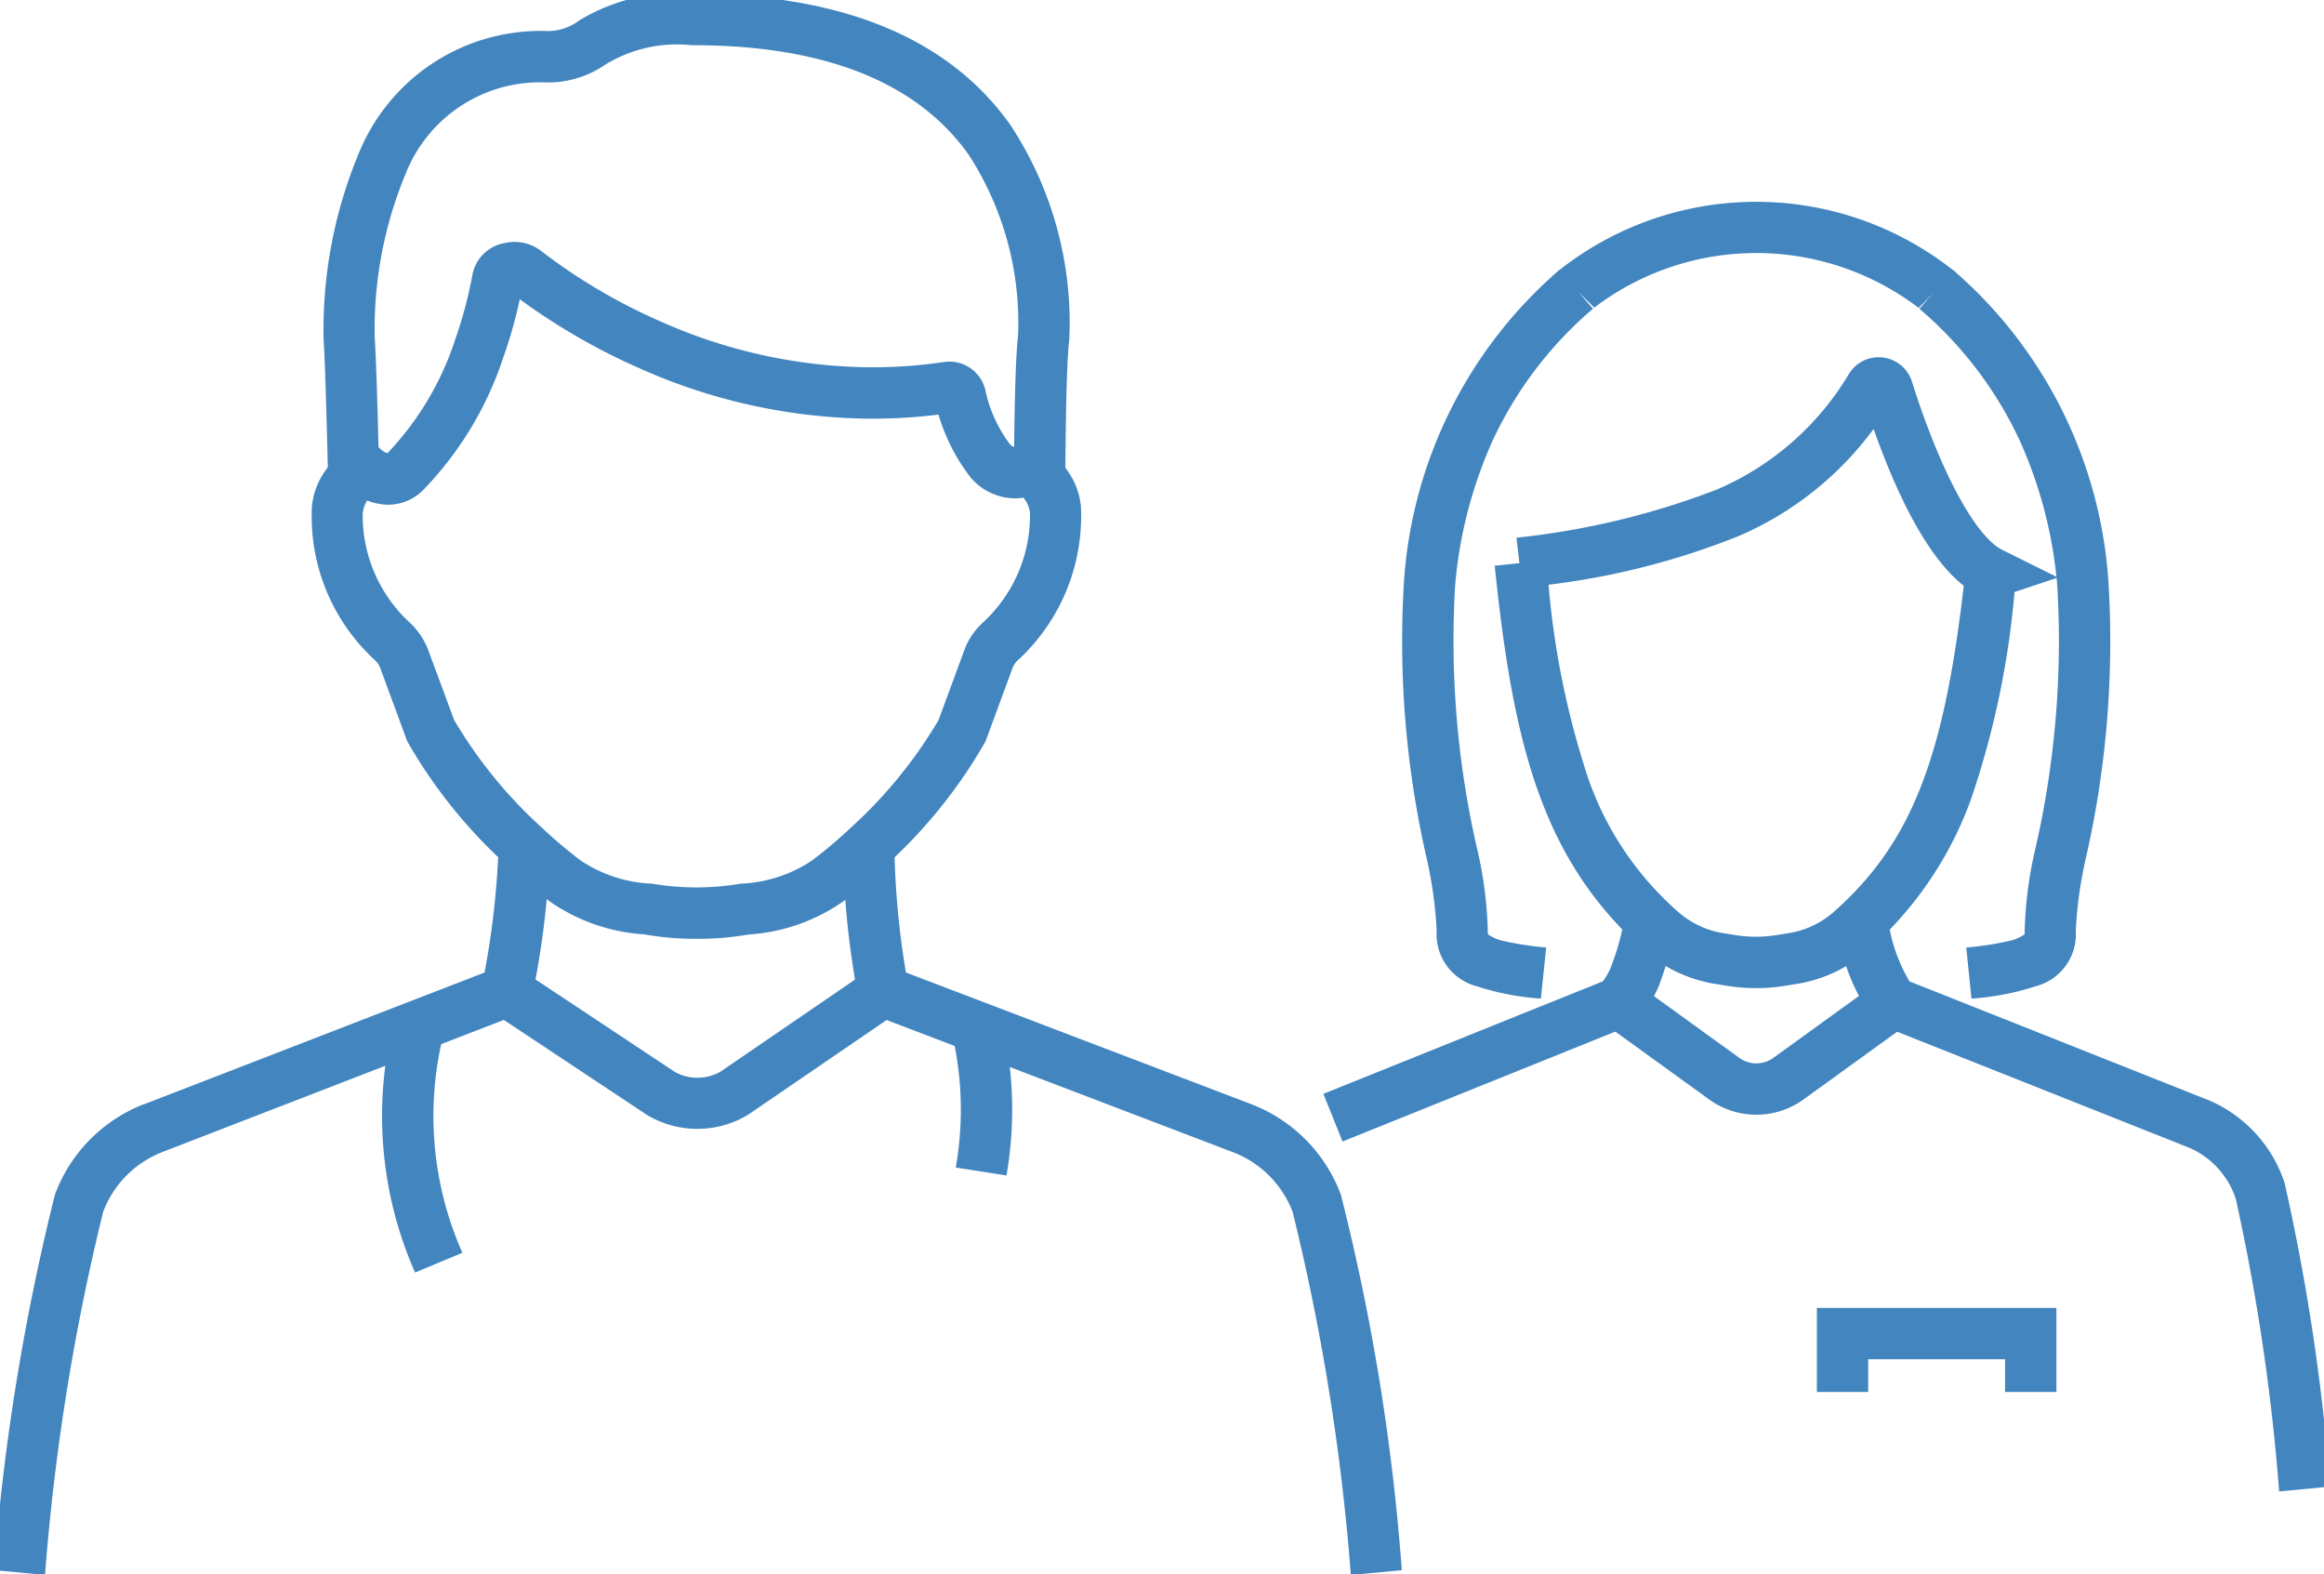
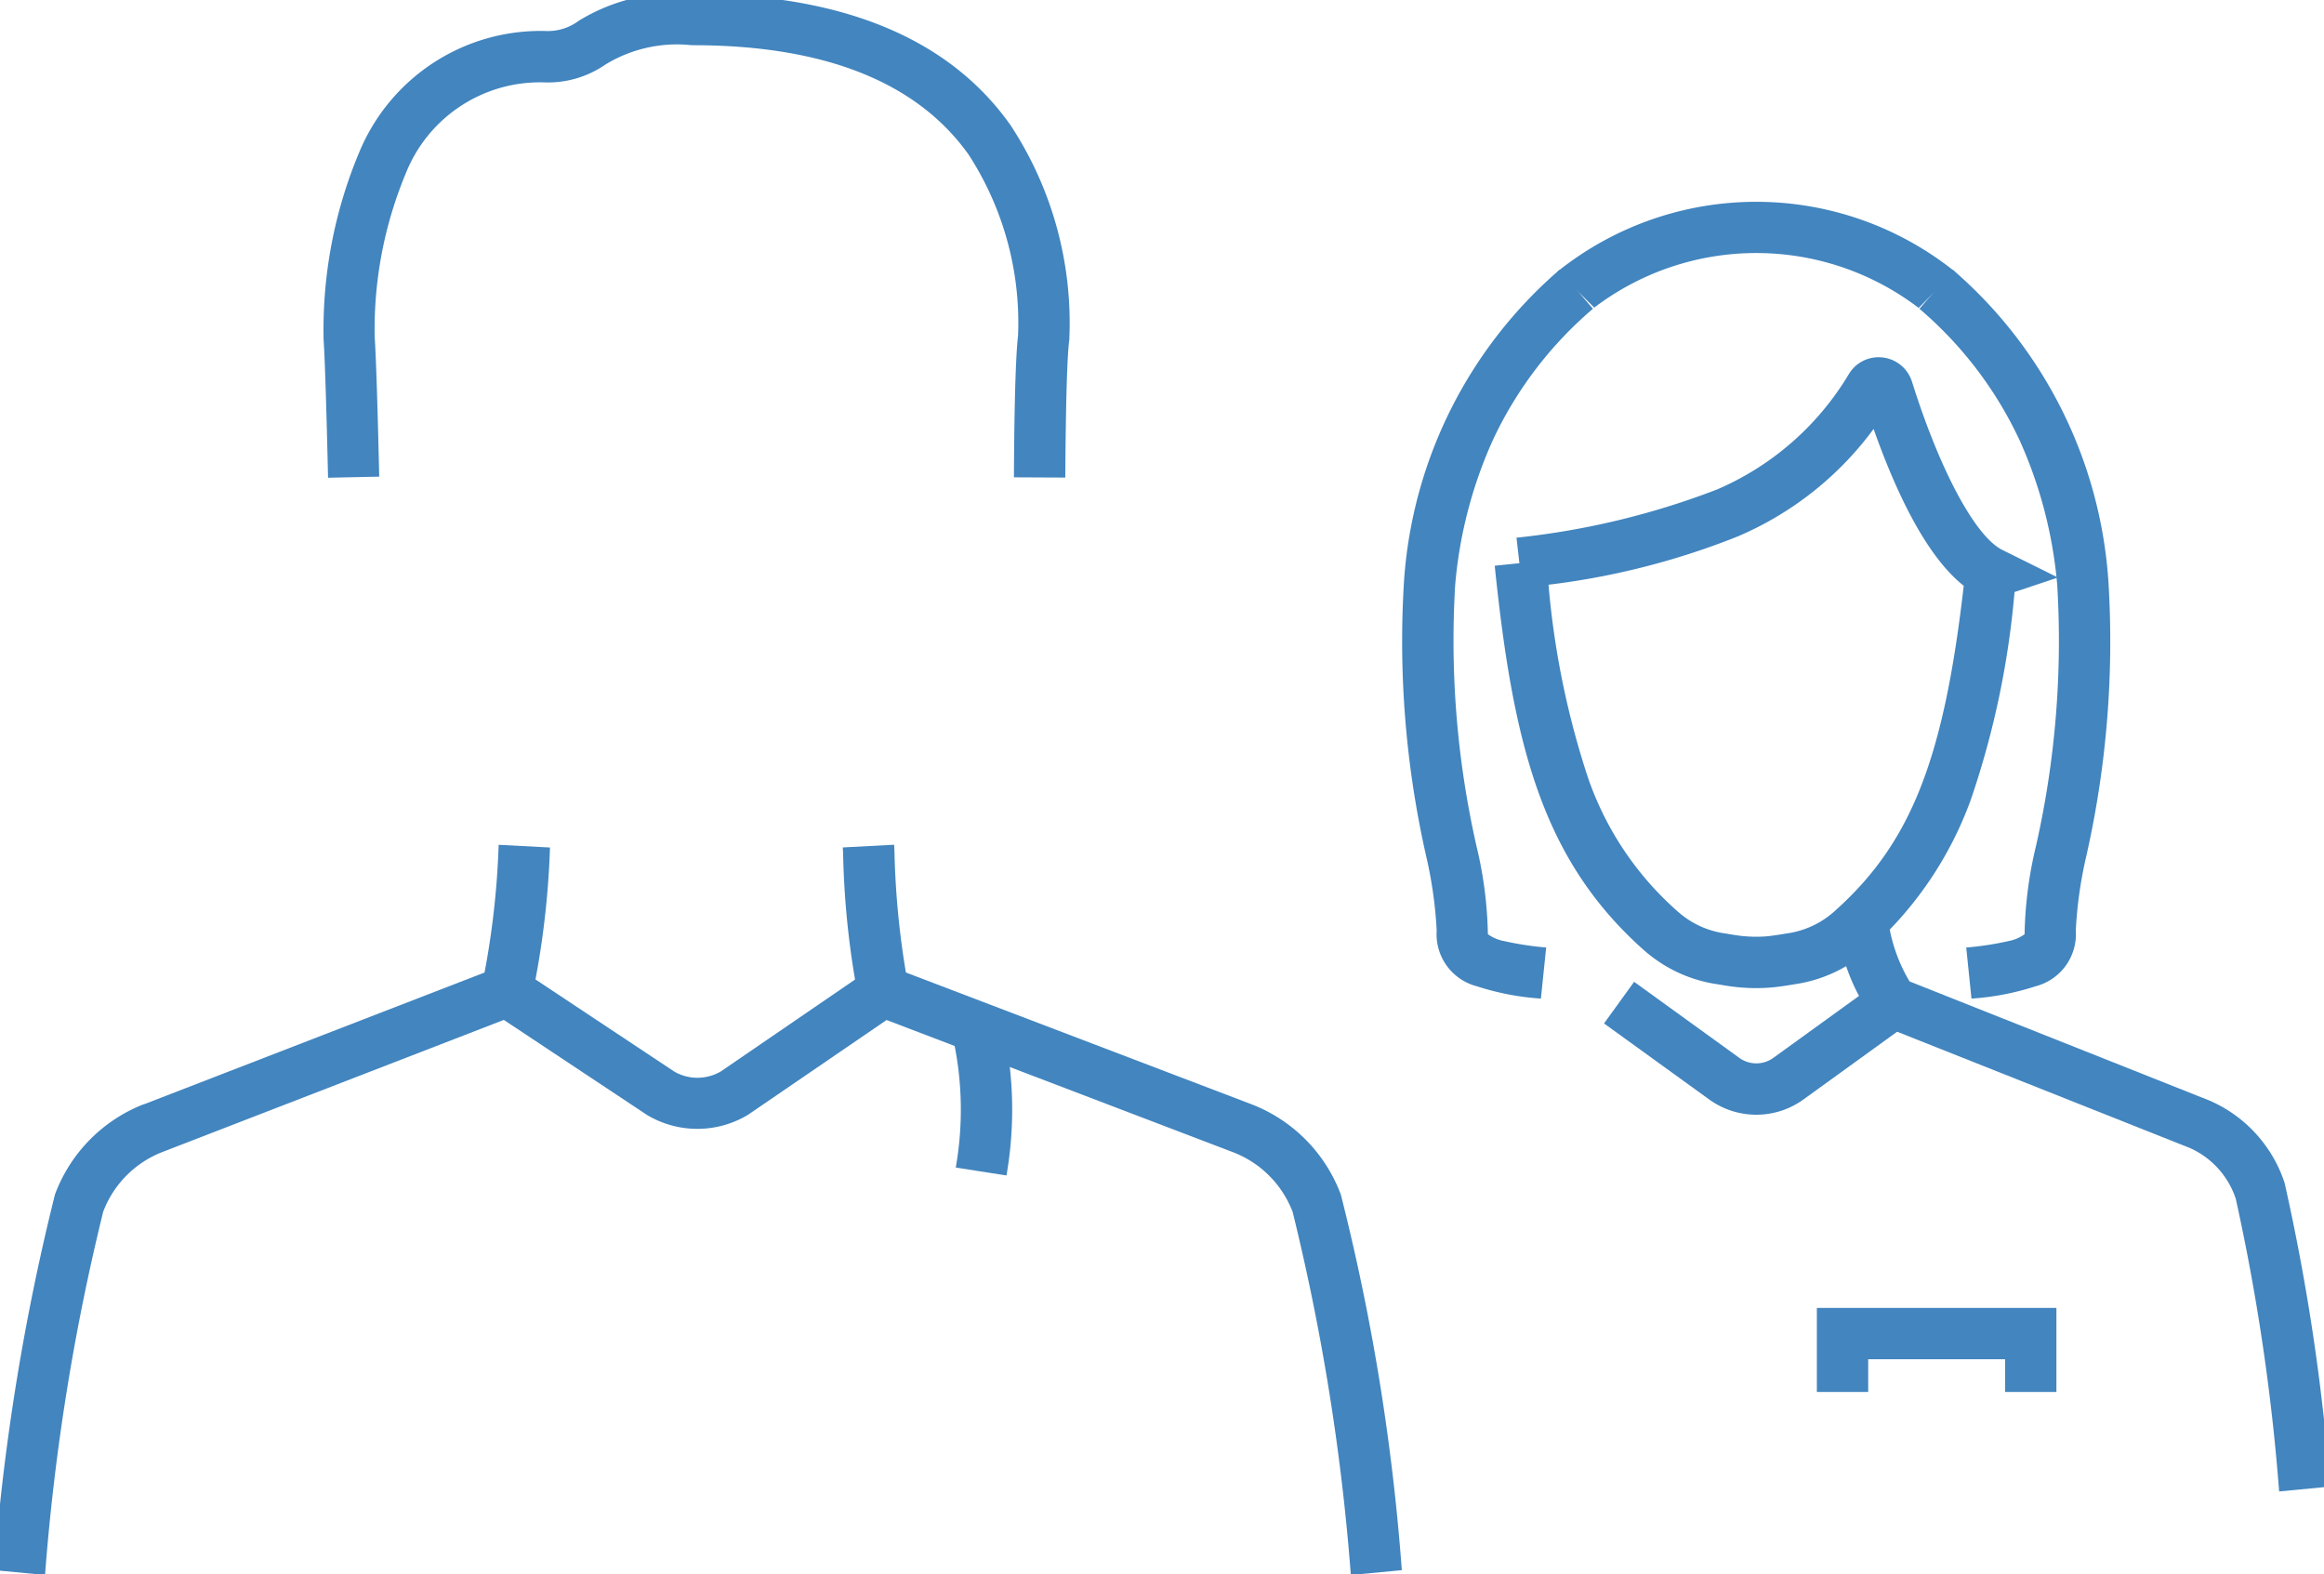
<svg xmlns="http://www.w3.org/2000/svg" width="67.909" height="46" viewBox="0 0 67.909 46">
  <defs>
    <style>.a,.c{fill:rgba(0,0,0,0);}.a{stroke:#4285bf;stroke-width:1.5px;}.b{clip-path:url(#a);}.d{fill:#4285bf;}</style>
    <clipPath id="a">
      <rect class="a" width="67.909" height="46" />
    </clipPath>
  </defs>
  <g class="b">
    <path class="c" d="M450.336,65.263l-.01-.008a8.545,8.545,0,0,0-10.522,0l-.009.008" transform="translate(-393.746 -56.801)" />
    <path class="d" d="M449.868,65.85a.79.79,0,0,1-.069-.061h0a7.822,7.822,0,0,0-9.468,0,.8.8,0,0,1-.066.059.719.719,0,0,0,.066-.059l-.3-.3-.785-.736c.015-.016.031-.032.048-.047a9.287,9.287,0,0,1,11.537,0l.031.029L449.807,65.8A.711.711,0,0,0,449.868,65.85Z" transform="translate(-393.746 -56.801)" />
    <path class="c" d="M519.779,257.074a4.917,4.917,0,0,0,.9,2.377L529.627,263a3.222,3.222,0,0,1,1.772,1.945,62.02,62.02,0,0,1,1.3,8.713" transform="translate(-465.355 -230.157)" />
    <path class="d" d="M531.953,273.733a61.191,61.191,0,0,0-1.267-8.551,2.474,2.474,0,0,0-1.349-1.487l-9.111-3.618-.123-.15a5.578,5.578,0,0,1-1.056-2.689l0-.01,1.468-.307,0,.01a4.751,4.751,0,0,0,.638,1.9l8.774,3.485a3.975,3.975,0,0,1,2.185,2.4,61.988,61.988,0,0,1,1.334,8.874Z" transform="translate(-465.355 -230.157)" />
-     <path class="c" d="M424.332,112.111c4.749-.7,7.986-1.5,10.245-5.135a.267.267,0,0,1,.483.061c.427,1.356,1.592,4.652,3.02,5.361h0c-.564,5.29-1.494,8.152-4.068,10.448a3.376,3.376,0,0,1-1.791.829l-.147.024c-.163.026-.295.045-.426.058s-.263.019-.426.02a4.909,4.909,0,0,1-.852-.078l-.147-.024a3.376,3.376,0,0,1-1.791-.829c-2.62-2.338-3.536-5.261-4.1-10.736Z" transform="translate(-379.902 -95.662)" />
    <path class="d" d="M434.8,106.1a1.018,1.018,0,0,1,.971.713c.817,2.6,1.853,4.525,2.638,4.915l1.628.808-1.269.423a25.457,25.457,0,0,1-1.271,6.051,10.717,10.717,0,0,1-2.99,4.4l-.025.021a4.131,4.131,0,0,1-2.147.989l-.15.025c-.147.023-.3.047-.466.063s-.3.023-.5.024h-.009a5.614,5.614,0,0,1-.965-.087l-.15-.025a4.132,4.132,0,0,1-2.147-.989l-.025-.021c-2.955-2.637-3.806-5.977-4.344-11.219l.721-.074-.085-.745a22.9,22.9,0,0,0,5.863-1.41,8.3,8.3,0,0,0,3.854-3.379A1.011,1.011,0,0,1,434.8,106.1Zm2.479,6.673c-1.114-.882-2-2.8-2.629-4.578a9.6,9.6,0,0,1-3.965,3.138,22,22,0,0,1-5.534,1.413,24.623,24.623,0,0,0,1.158,5.652,9.182,9.182,0,0,0,2.6,3.88,2.623,2.623,0,0,0,1.42.659l.15.025a4.184,4.184,0,0,0,.732.069c.147,0,.253-.006.351-.016.119-.012.24-.03.385-.053l.15-.025a2.622,2.622,0,0,0,1.42-.659C435.731,120.3,436.7,117.871,437.284,112.773Z" transform="translate(-379.902 -95.662)" />
    <path class="c" d="M540.372,80.742c7.338,6.322,3.16,16.49,3.33,18.787.065.877-1.134,1.062-2.375,1.189" transform="translate(-483.792 -72.288)" />
    <path class="d" d="M541.4,101.464l-.153-1.492a8.941,8.941,0,0,0,1.233-.188,1.174,1.174,0,0,0,.472-.2v0a11.826,11.826,0,0,1,.332-2.573,27.156,27.156,0,0,0,.622-7.628,12.974,12.974,0,0,0-1.095-4.221,11.342,11.342,0,0,0-2.931-3.852l.979-1.136a13.181,13.181,0,0,1,4.54,9.068,28.412,28.412,0,0,1-.641,8.047,12.334,12.334,0,0,0-.31,2.185,1.571,1.571,0,0,1-1.177,1.631A7.69,7.69,0,0,1,541.4,101.464Z" transform="translate(-483.792 -72.288)" />
    <path class="d" d="M0,.75H0V-.75Z" transform="translate(47.737 28.616)" />
    <path class="c" d="M402.577,80.742c-7.338,6.322-3.16,16.49-3.328,18.787-.065.877,1.133,1.062,2.374,1.189" transform="translate(-356.52 -72.288)" />
    <path class="d" d="M401.546,101.464a7.679,7.679,0,0,1-1.869-.359,1.571,1.571,0,0,1-1.176-1.631,12.349,12.349,0,0,0-.31-2.183,28.409,28.409,0,0,1-.643-8.048,13.181,13.181,0,0,1,4.54-9.07l.979,1.136a11.343,11.343,0,0,0-2.932,3.853,12.976,12.976,0,0,0-1.094,4.222,27.154,27.154,0,0,0,.624,7.629,11.83,11.83,0,0,1,.332,2.57v0a1.17,1.17,0,0,0,.471.2,8.928,8.928,0,0,0,1.232.188Z" transform="translate(-356.52 -72.288)" />
    <path class="c" d="M451.837,279.778l3.071,2.22a1.6,1.6,0,0,0,1.875,0l3.072-2.221" transform="translate(-404.527 -250.484)" />
    <path class="d" d="M455.846,283.053a2.348,2.348,0,0,1-1.377-.447l-3.071-2.22.879-1.216,3.071,2.22a.849.849,0,0,0,1,0l3.072-2.221.879,1.216-3.072,2.221A2.347,2.347,0,0,1,455.846,283.053Z" transform="translate(-404.527 -250.484)" />
    <path class="c" d="M381.263,257.065a7.842,7.842,0,0,1-.477,1.7v0a3.108,3.108,0,0,1-.427.677L372,262.807" transform="translate(-333.048 -230.149)" />
-     <path class="d" d="M372.278,263.5l-.56-1.392,8.17-3.288a2.285,2.285,0,0,0,.192-.322l.025-.055a7.358,7.358,0,0,0,.423-1.534l.734.152.734.156a9.475,9.475,0,0,1-.461,1.7v.007l-.069.151a3.872,3.872,0,0,1-.528.837l-.122.149Z" transform="translate(-333.048 -230.149)" />
    <path class="c" d="M5.4,293.579a64.928,64.928,0,0,1,1.745-10.8A3.767,3.767,0,0,1,9.306,280.6l10.346-4,4.492,2.981a2.11,2.11,0,0,0,2.164-.013l4.337-2.969,10.495,4a3.768,3.768,0,0,1,2.177,2.194,65.007,65.007,0,0,1,1.741,10.787" transform="translate(-4.838 -247.632)" />
    <path class="d" d="M44.311,293.649a65.006,65.006,0,0,0-1.7-10.605,3.021,3.021,0,0,0-1.744-1.748l-10.122-3.862L26.7,280.2a2.868,2.868,0,0,1-2.941.017l-.03-.019-4.169-2.767-9.977,3.86a3.022,3.022,0,0,0-1.729,1.742,64.9,64.9,0,0,0-1.7,10.615l-1.493-.142a66.246,66.246,0,0,1,1.785-10.98A4.524,4.524,0,0,1,9.024,279.9l.012,0,10.708-4.143,4.8,3.185a1.353,1.353,0,0,0,1.359-.007l4.644-3.179L41.419,279.9a4.522,4.522,0,0,1,2.6,2.637A63.669,63.669,0,0,1,45.8,293.508Z" transform="translate(-4.838 -247.632)" />
    <path class="c" d="M114.685,292.994a10.626,10.626,0,0,1-.566-6.94" transform="translate(-101.864 -256.103)" />
-     <path class="d" d="M113.993,293.283a11.314,11.314,0,0,1-.6-7.422l1.449.386a9.848,9.848,0,0,0,.533,6.458Z" transform="translate(-101.864 -256.103)" />
    <path class="c" d="M272.61,286.578a10.486,10.486,0,0,1,.125,4.223" transform="translate(-244.066 -256.572)" />
    <path class="d" d="M273.476,290.916l-1.482-.232a9.716,9.716,0,0,0-.111-3.92l1.453-.374A11.2,11.2,0,0,1,273.476,290.916Z" transform="translate(-244.066 -256.572)" />
    <path class="c" d="M97.547,18.8c-.023-1-.079-3.3-.133-4.084,0-2.7.7-8.186,5.75-8.2,1.609,0,1.159-1.089,4.262-1.089,9.5-.005,10.284,6.3,10.284,9.289-.093.732-.115,3.008-.12,4.094" transform="translate(-87.214 -4.86)" />
    <path class="d" d="M96.8,18.818c-.048-2.077-.094-3.515-.131-4.049l0-.051a13.375,13.375,0,0,1,1.05-5.428,5.733,5.733,0,0,1,5.448-3.524,1.506,1.506,0,0,0,.96-.3,5.456,5.456,0,0,1,3.316-.784c4.366,0,7.5,1.29,9.3,3.836a10.512,10.512,0,0,1,1.719,6.2v.048l-.006.047c-.063.491-.1,1.95-.114,4l-1.5-.007c.007-1.481.033-3.383.12-4.135a9.032,9.032,0,0,0-1.442-5.29c-1.511-2.128-4.233-3.207-8.091-3.2a4.005,4.005,0,0,0-2.524.565,2.959,2.959,0,0,1-1.736.523,4.218,4.218,0,0,0-4.1,2.663,11.841,11.841,0,0,0-.907,4.762c.049.733.1,2.625.133,4.092Z" transform="translate(-87.214 -4.86)" />
-     <path class="c" d="M104.392,93.535a7.329,7.329,0,0,0,1.235-.091l.185-.028a4.778,4.778,0,0,0,2.412-.819,14.869,14.869,0,0,0,1.2-1.016,14.1,14.1,0,0,0,2.73-3.379l.767-2.081a1.322,1.322,0,0,1,.36-.532c1.448-1.3,2.4-4.262.791-5.007a.918.918,0,0,1-1.18-.378,4.769,4.769,0,0,1-.788-1.771.328.328,0,0,0-.368-.256A16.684,16.684,0,0,1,99.4,74.787a.529.529,0,0,0-.453-.094.439.439,0,0,0-.355.3,13.358,13.358,0,0,1-.545,2.054A9.38,9.38,0,0,1,95.9,80.624c-.519.544-1.19-.041-1.19-.041-1.6.744-.658,3.7.791,5.007a1.34,1.34,0,0,1,.36.532l.767,2.081a14.111,14.111,0,0,0,2.73,3.379,15.131,15.131,0,0,0,1.2,1.016,4.772,4.772,0,0,0,2.41.819l.186.028a7.362,7.362,0,0,0,1.236.091" transform="translate(-84.044 -66.857)" />
-     <path class="d" d="M104.392,94.285a8.135,8.135,0,0,1-1.347-.1l-.188-.029a5.433,5.433,0,0,1-2.75-.962,15.853,15.853,0,0,1-1.261-1.066,14.717,14.717,0,0,1-2.881-3.575l-.024-.045-.784-2.128A.59.59,0,0,0,95,86.145a5.694,5.694,0,0,1-1.84-4.512A2.185,2.185,0,0,1,94.395,79.9l.457-.212.348.324a.565.565,0,0,0,.164.087,8.7,8.7,0,0,0,1.976-3.306,12.7,12.7,0,0,0,.515-1.941,1.163,1.163,0,0,1,.911-.889,1.279,1.279,0,0,1,1.094.23,16.744,16.744,0,0,0,3.519,2.07,15.308,15.308,0,0,0,6.15,1.326,14.312,14.312,0,0,0,2.1-.155,1.077,1.077,0,0,1,1.211.837,4.023,4.023,0,0,0,.667,1.5c.069.1.132.146.186.146a.186.186,0,0,0,.047-.007l.335-.22.317.212a2.184,2.184,0,0,1,1.236,1.73,5.726,5.726,0,0,1-1.841,4.515.576.576,0,0,0-.158.234l-.784,2.129-.024.045a14.7,14.7,0,0,1-2.881,3.576,15.584,15.584,0,0,1-1.262,1.067,5.438,5.438,0,0,1-2.75.962l-.191.029A8.086,8.086,0,0,1,104.392,94.285Zm-7.078-6.391a13.5,13.5,0,0,0,2.556,3.139,14.358,14.358,0,0,0,1.142.966,4.044,4.044,0,0,0,2.068.676h.007l.179.027a7.664,7.664,0,0,0,2.25,0l.177-.027h.009a4.05,4.05,0,0,0,2.07-.676,14.094,14.094,0,0,0,1.14-.965,13.491,13.491,0,0,0,2.558-3.14l.749-2.032a2.058,2.058,0,0,1,.563-.831,4.258,4.258,0,0,0,1.36-3.176.825.825,0,0,0-.195-.458,1.673,1.673,0,0,1-.256.02,1.716,1.716,0,0,1-1.409-.778,5.505,5.505,0,0,1-.814-1.669,15.816,15.816,0,0,1-1.94.12,16.8,16.8,0,0,1-6.75-1.452A18.553,18.553,0,0,1,99.233,75.6a13.836,13.836,0,0,1-.48,1.694,10.1,10.1,0,0,1-2.31,3.845,1.434,1.434,0,0,1-1.056.464,1.657,1.657,0,0,1-.616-.124.936.936,0,0,0-.129.375A4.256,4.256,0,0,0,96,85.032a2.106,2.106,0,0,1,.562.831Z" transform="translate(-84.044 -66.857)" />
    <path class="c" d="M242.355,236.1a26,26,0,0,0,.431,4.24" transform="translate(-216.979 -211.377)" />
    <path class="d" d="M242.058,240.516a25,25,0,0,1-.443-4.21l-.009-.169,1.5-.079.009.169a24.565,24.565,0,0,0,.4,3.933Z" transform="translate(-216.979 -211.377)" />
    <path class="c" d="M141.985,236.1a25.488,25.488,0,0,1-.505,4.24" transform="translate(-126.666 -211.377)" />
    <path class="d" d="M142.209,240.516l-1.457-.356a24.235,24.235,0,0,0,.485-4.1l1.5.079A25.252,25.252,0,0,1,142.209,240.516Z" transform="translate(-126.666 -211.377)" />
-     <path class="c" d="M514.191,373.84v-1.7h5.5v1.7" transform="translate(-460.353 -333.171)" />
+     <path class="c" d="M514.191,373.84v-1.7v1.7" transform="translate(-460.353 -333.171)" />
    <path class="d" d="M520.443,373.84h-1.5v-.955h-4v.955h-1.5v-2.455h7Z" transform="translate(-460.353 -333.171)" />
  </g>
</svg>